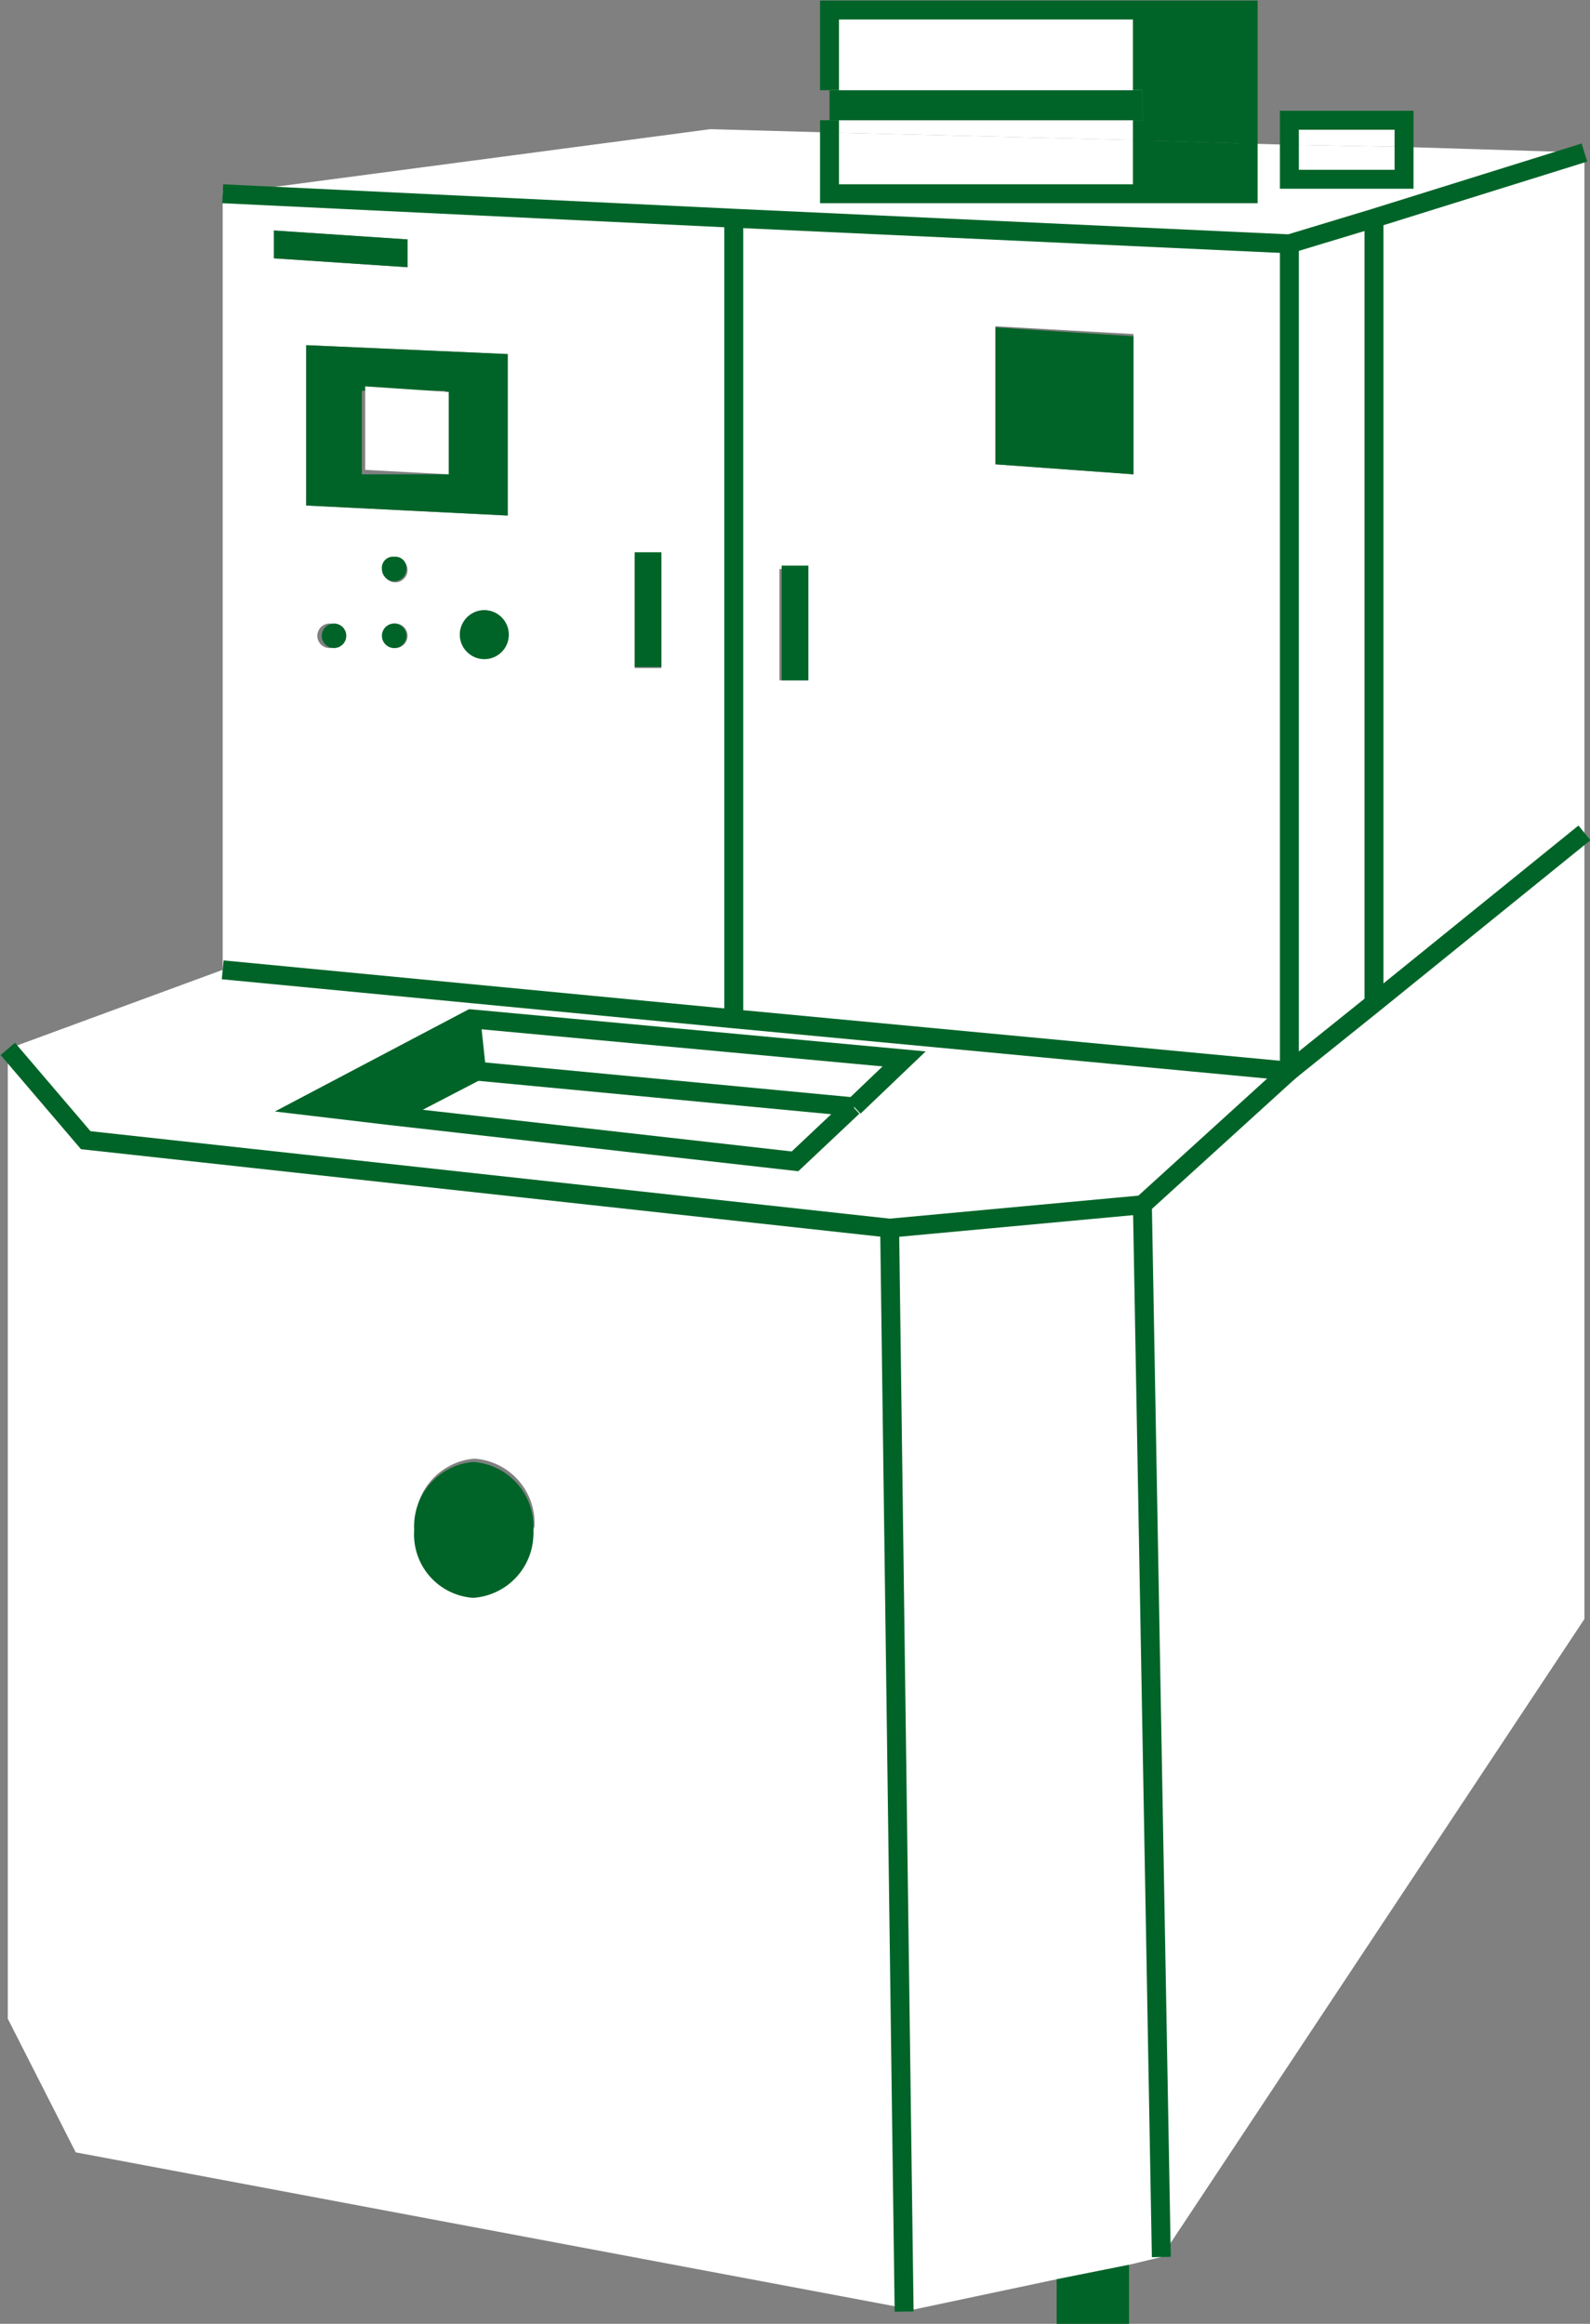
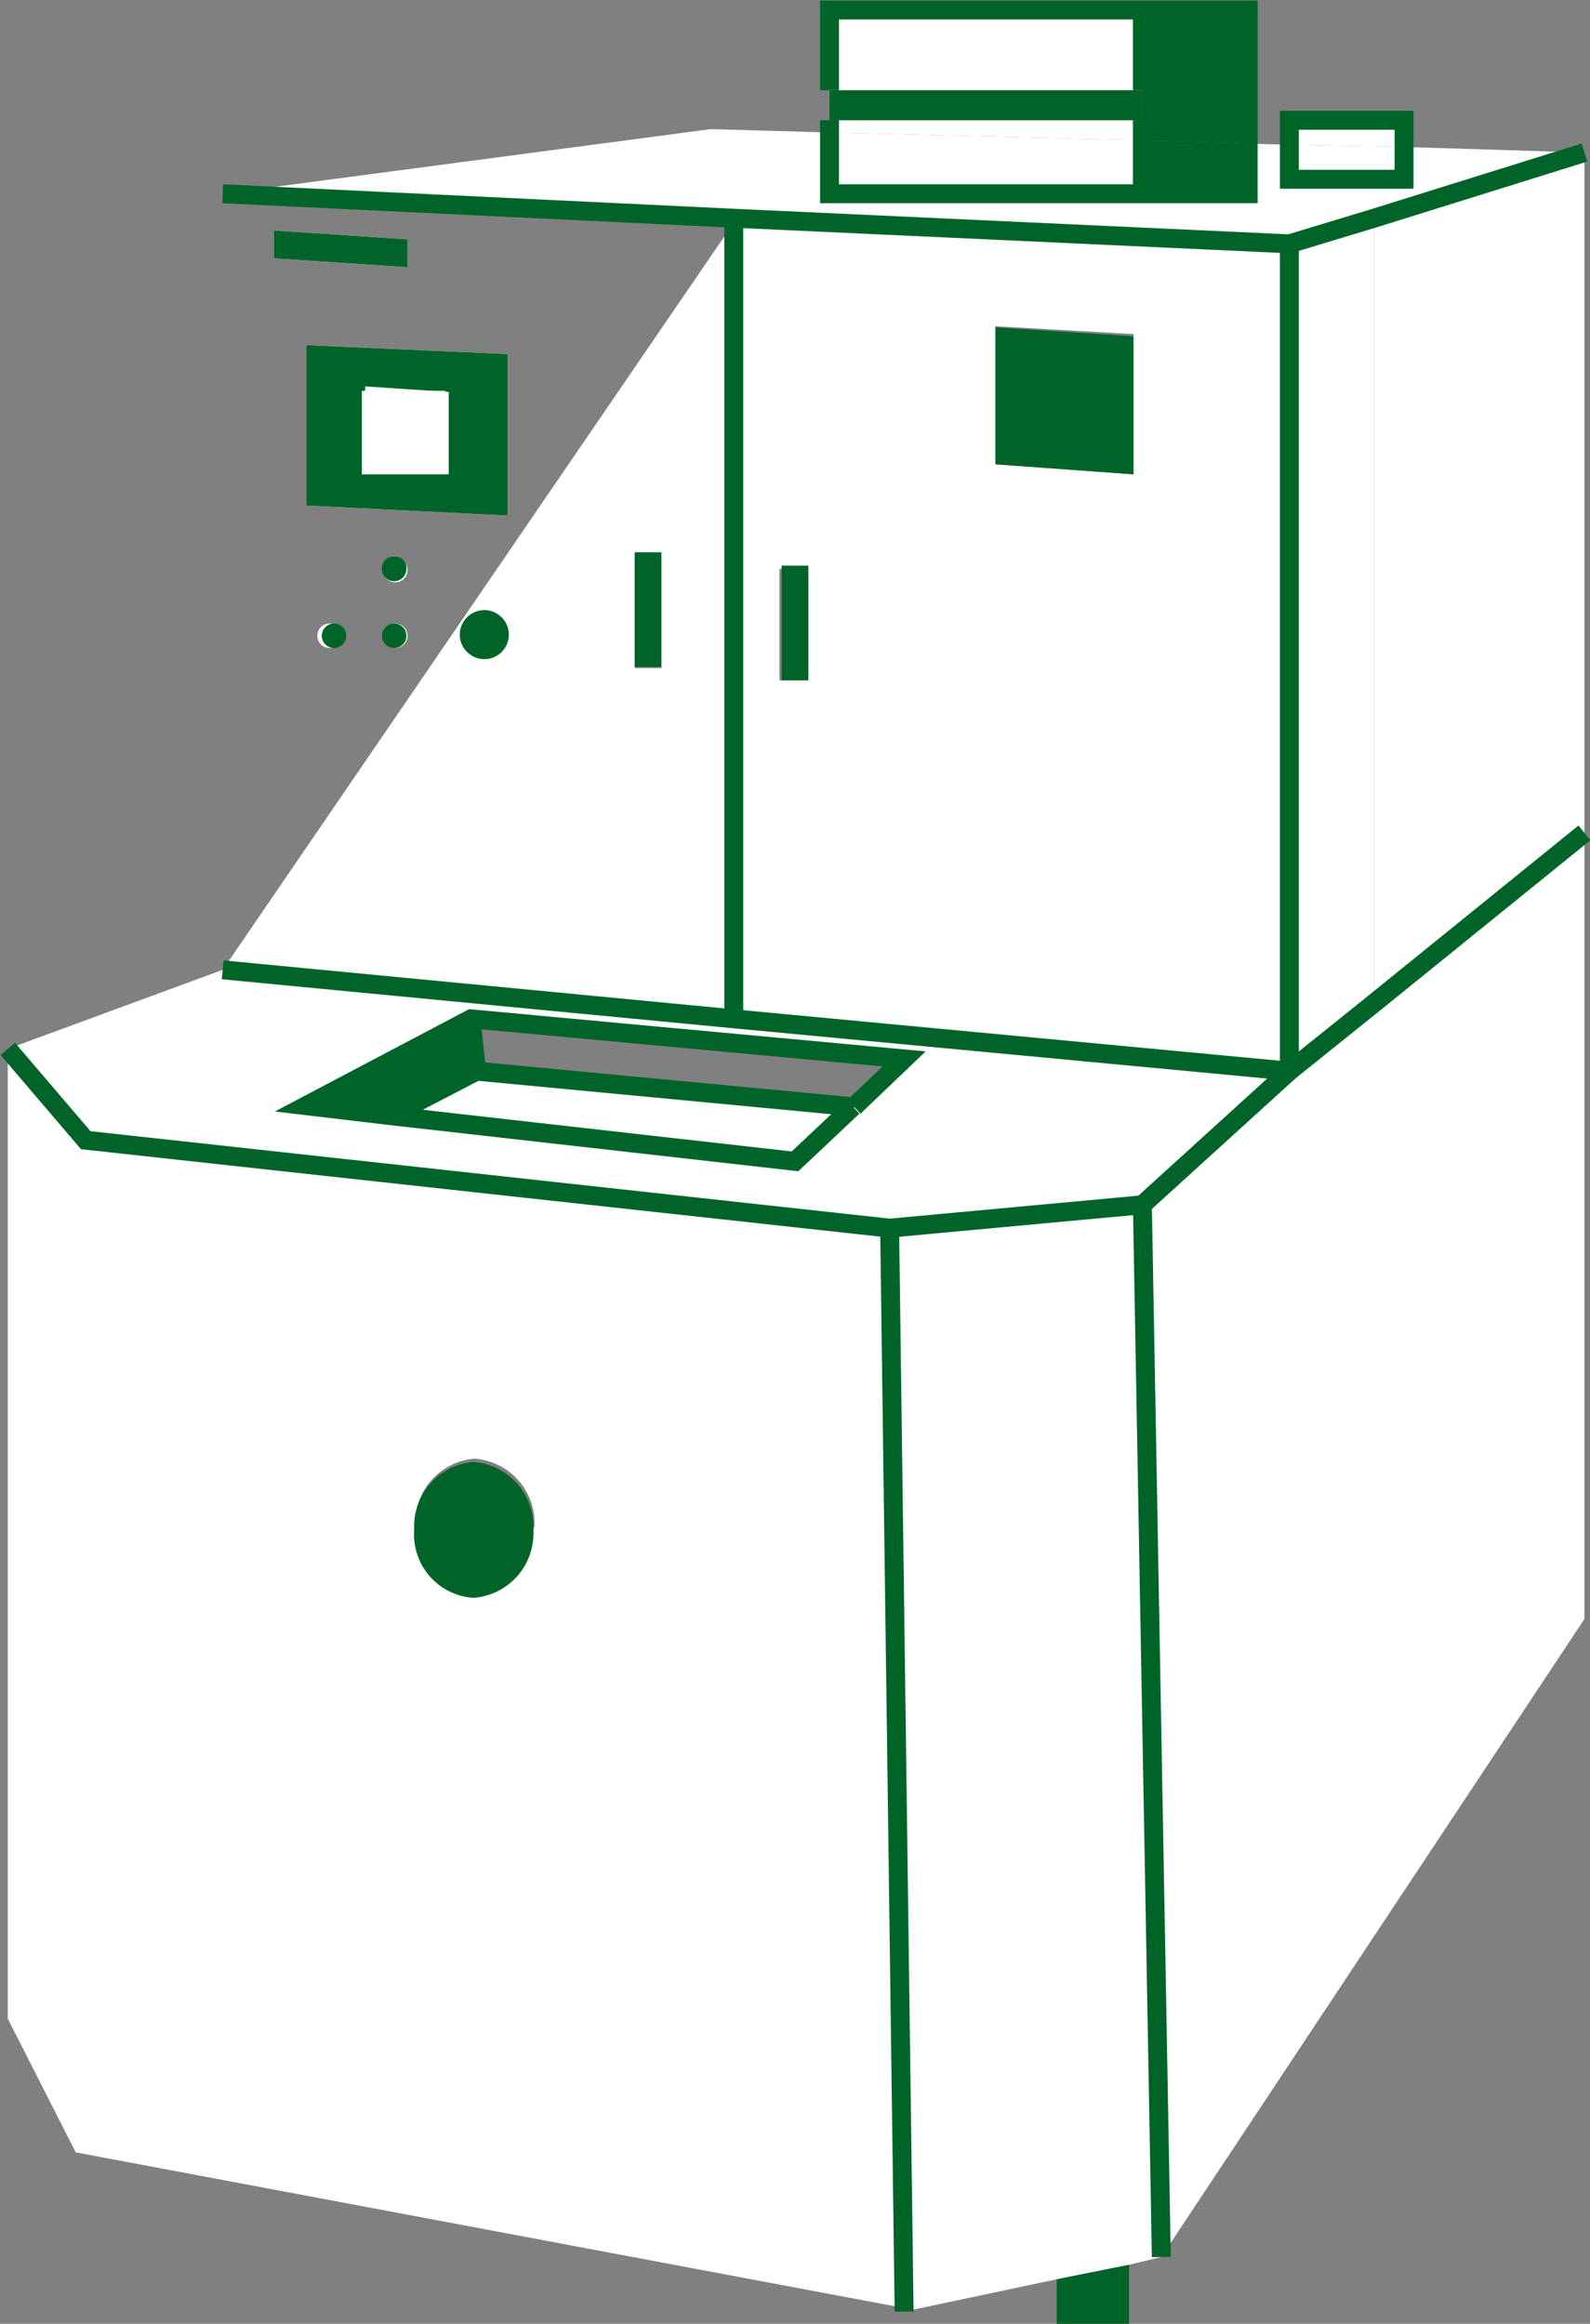
<svg xmlns="http://www.w3.org/2000/svg" viewBox="0 0 14.28 20.87">
  <rect x="0" y="0" width="14.28" height="20.87" fill="#808080" stroke="none" />
  <defs>
    <style>.cls-1{fill:#fff;}.cls-2{fill:#006428;}.cls-3{fill:none;stroke:#006428;stroke-miterlimit:10;stroke-width:0.17px;}</style>
  </defs>
  <g id="レイヤー_2" data-name="レイヤー 2">
    <g id="comment">
      <polygon class="cls-1" points="14.23 7.48 14.23 14.54 10.43 20.27 10.26 10.82 11.58 9.62 12.34 9.01 14.23 7.48" />
      <polygon class="cls-1" points="14.23 1.37 14.23 7.48 12.34 9.01 12.34 1.96 14.23 1.37" />
      <polygon class="cls-1" points="14.23 1.37 12.34 1.96 11.58 2.19 6.59 1.96 2 1.74 6.38 1.16 7.45 1.19 7.45 1.74 10.26 1.74 11.21 1.74 11.21 1.29 11.58 1.3 11.58 1.61 12.61 1.61 12.61 1.32 14.23 1.37" />
      <polygon class="cls-1" points="12.61 1.32 12.61 1.61 11.58 1.61 11.58 1.3 12.61 1.32" />
      <polygon class="cls-1" points="12.61 1.08 12.61 1.32 11.58 1.3 11.58 1.08 12.61 1.08" />
      <polygon class="cls-1" points="12.34 1.96 12.34 9.01 11.58 9.62 11.58 2.19 12.34 1.96" />
      <path class="cls-1" d="M11.58,2.19V9.62l-5-.47V2Zm-1.4,2.07V3L8.94,2.93V4.17ZM7.26,6.11v-1H7v1Z" />
      <path class="cls-1" d="M11.58,9.62l-1.32,1.2L8,11,.77,10.24l-.7-.82L2,8.71l4.59.44Zm-3.91.32.45-.43L4.23,9.15l-1.48.78.76.09,3.64.41.51-.49Z" />
      <polygon class="cls-2" points="11.21 1.29 11.21 1.74 10.26 1.74 10.26 1.26 11.21 1.29" />
      <polygon class="cls-2" points="11.21 0.09 11.21 1.29 10.26 1.26 10.26 1.08 10.26 0.81 10.26 0.09 11.21 0.09" />
      <polygon class="cls-1" points="10.26 10.82 10.43 20.27 10.14 20.34 9.49 20.47 8.12 20.76 7.99 11.03 10.26 10.82" />
      <polygon class="cls-1" points="10.26 1.26 10.26 1.74 7.45 1.74 7.45 1.19 10.26 1.26" />
      <polygon class="cls-1" points="10.26 1.08 10.26 1.26 7.45 1.19 7.45 1.08 10.26 1.08" />
      <rect class="cls-2" x="7.45" y="0.81" width="2.81" height="0.27" />
      <rect class="cls-1" x="7.45" y="0.09" width="2.81" height="0.72" />
      <polygon class="cls-2" points="10.18 3.02 10.18 4.26 8.94 4.17 8.94 2.94 10.18 3.02" />
      <polygon class="cls-2" points="10.14 20.34 10.14 20.87 9.49 20.87 9.49 20.47 10.14 20.34" />
      <path class="cls-1" d="M8,11l.13,9.73L.68,19.33l-.61-1.2V9.42l.7.82Zm-3.2,2.71a.58.58,0,0,0-.54-.61.58.58,0,0,0-.53.61.57.57,0,0,0,.53.61A.58.58,0,0,0,4.79,13.74Z" />
-       <polygon class="cls-1" points="8.12 9.51 7.67 9.94 7.66 9.94 4.28 9.62 4.23 9.15 8.12 9.51" />
      <polygon class="cls-1" points="7.66 9.94 7.14 10.43 3.51 10.02 4.28 9.62 7.66 9.94" />
      <rect class="cls-2" x="7.02" y="5.08" width="0.24" height="1.03" />
-       <path class="cls-1" d="M6.59,2V9.15L2,8.71v-7ZM5.94,6V5H5.7V6ZM4.56,4.63V3.18L2.75,3.1V4.54Zm0,1.07a.21.21,0,0,0-.21-.22.22.22,0,0,0-.22.22.21.21,0,0,0,.22.21A.21.21,0,0,0,4.56,5.7Zm-.9-3.3V2.15l-1.2-.08v.25Zm0,2.72a.11.11,0,1,0-.22,0,.11.11,0,0,0,.22,0Zm0,.59a.11.11,0,1,0-.22,0,.11.11,0,0,0,.22,0Zm-.59,0a.11.11,0,1,0-.22,0,.11.11,0,0,0,.22,0Z" />
+       <path class="cls-1" d="M6.59,2V9.15L2,8.71ZM5.94,6V5H5.7V6ZM4.56,4.63V3.18L2.75,3.1V4.54Zm0,1.07a.21.21,0,0,0-.21-.22.22.22,0,0,0-.22.22.21.21,0,0,0,.22.21A.21.21,0,0,0,4.56,5.7Zm-.9-3.3V2.15l-1.2-.08v.25Zm0,2.72a.11.11,0,1,0-.22,0,.11.11,0,0,0,.22,0Zm0,.59a.11.11,0,1,0-.22,0,.11.11,0,0,0,.22,0Zm-.59,0a.11.11,0,1,0-.22,0,.11.11,0,0,0,.22,0Z" />
      <rect class="cls-2" x="5.7" y="4.96" width="0.24" height="1.03" />
      <path class="cls-2" d="M4.25,13.13a.58.58,0,0,1,.54.61.58.58,0,0,1-.54.61.57.57,0,0,1-.53-.61A.58.58,0,0,1,4.25,13.13Z" />
      <path class="cls-2" d="M4.56,3.18V4.63L2.75,4.54V3.1ZM4,4.26V3.51l-.75,0v.75Z" />
      <circle class="cls-2" cx="4.35" cy="5.7" r="0.22" />
      <polygon class="cls-2" points="4.23 9.15 4.28 9.62 3.51 10.02 2.75 9.93 4.23 9.15" />
      <polygon class="cls-1" points="4.03 3.52 4.03 4.26 3.28 4.22 3.28 3.47 4.03 3.52" />
      <polygon class="cls-2" points="3.66 2.15 3.66 2.4 2.46 2.32 2.46 2.07 3.66 2.15" />
      <path class="cls-2" d="M3.54,5a.1.1,0,0,1,.11.11.11.11,0,0,1-.22,0A.1.1,0,0,1,3.54,5Z" />
      <path class="cls-2" d="M3.54,5.6a.11.11,0,0,1,.11.11.11.11,0,0,1-.22,0A.11.11,0,0,1,3.54,5.6Z" />
      <path class="cls-2" d="M3,5.6a.11.11,0,0,1,.11.11.11.11,0,0,1-.22,0A.11.11,0,0,1,3,5.6Z" />
      <polyline class="cls-3" points="7.45 0.81 7.45 0.09 10.26 0.09 11.21 0.09 11.21 1.29 11.21 1.74 10.26 1.74 7.45 1.74 7.45 1.19 7.45 1.08" />
      <polyline class="cls-3" points="10.26 1.08 10.26 1.26 10.26 1.74" />
      <line class="cls-3" x1="10.26" y1="0.09" x2="10.26" y2="0.81" />
      <polyline class="cls-3" points="2 8.71 6.59 9.15 11.58 9.62 12.34 9.01 14.23 7.48" />
      <line class="cls-3" x1="7.99" y1="11.03" x2="8.12" y2="20.76" />
      <line class="cls-3" x1="10.26" y1="10.82" x2="10.43" y2="20.27" />
      <polyline class="cls-3" points="2 1.74 6.59 1.96 11.58 2.19 12.34 1.96 14.23 1.37" />
      <polyline class="cls-3" points="11.58 2.19 11.58 9.62 10.26 10.82 7.99 11.03 0.77 10.24 0.07 9.42" />
      <line class="cls-3" x1="6.59" y1="1.96" x2="6.59" y2="9.15" />
-       <line class="cls-3" x1="12.34" y1="1.96" x2="12.34" y2="9.01" />
      <polyline class="cls-3" points="7.66 9.94 7.14 10.43 3.51 10.02 2.75 9.93 4.23 9.15 8.12 9.51 7.67 9.94" />
      <polyline class="cls-3" points="3.51 10.02 4.28 9.62 4.23 9.15" />
      <polyline class="cls-3" points="4.28 9.62 7.66 9.94 7.67 9.94" />
      <polygon class="cls-3" points="11.58 1.3 11.58 1.08 12.61 1.08 12.61 1.32 12.61 1.61 11.58 1.61 11.58 1.3" />
    </g>
  </g>
</svg>